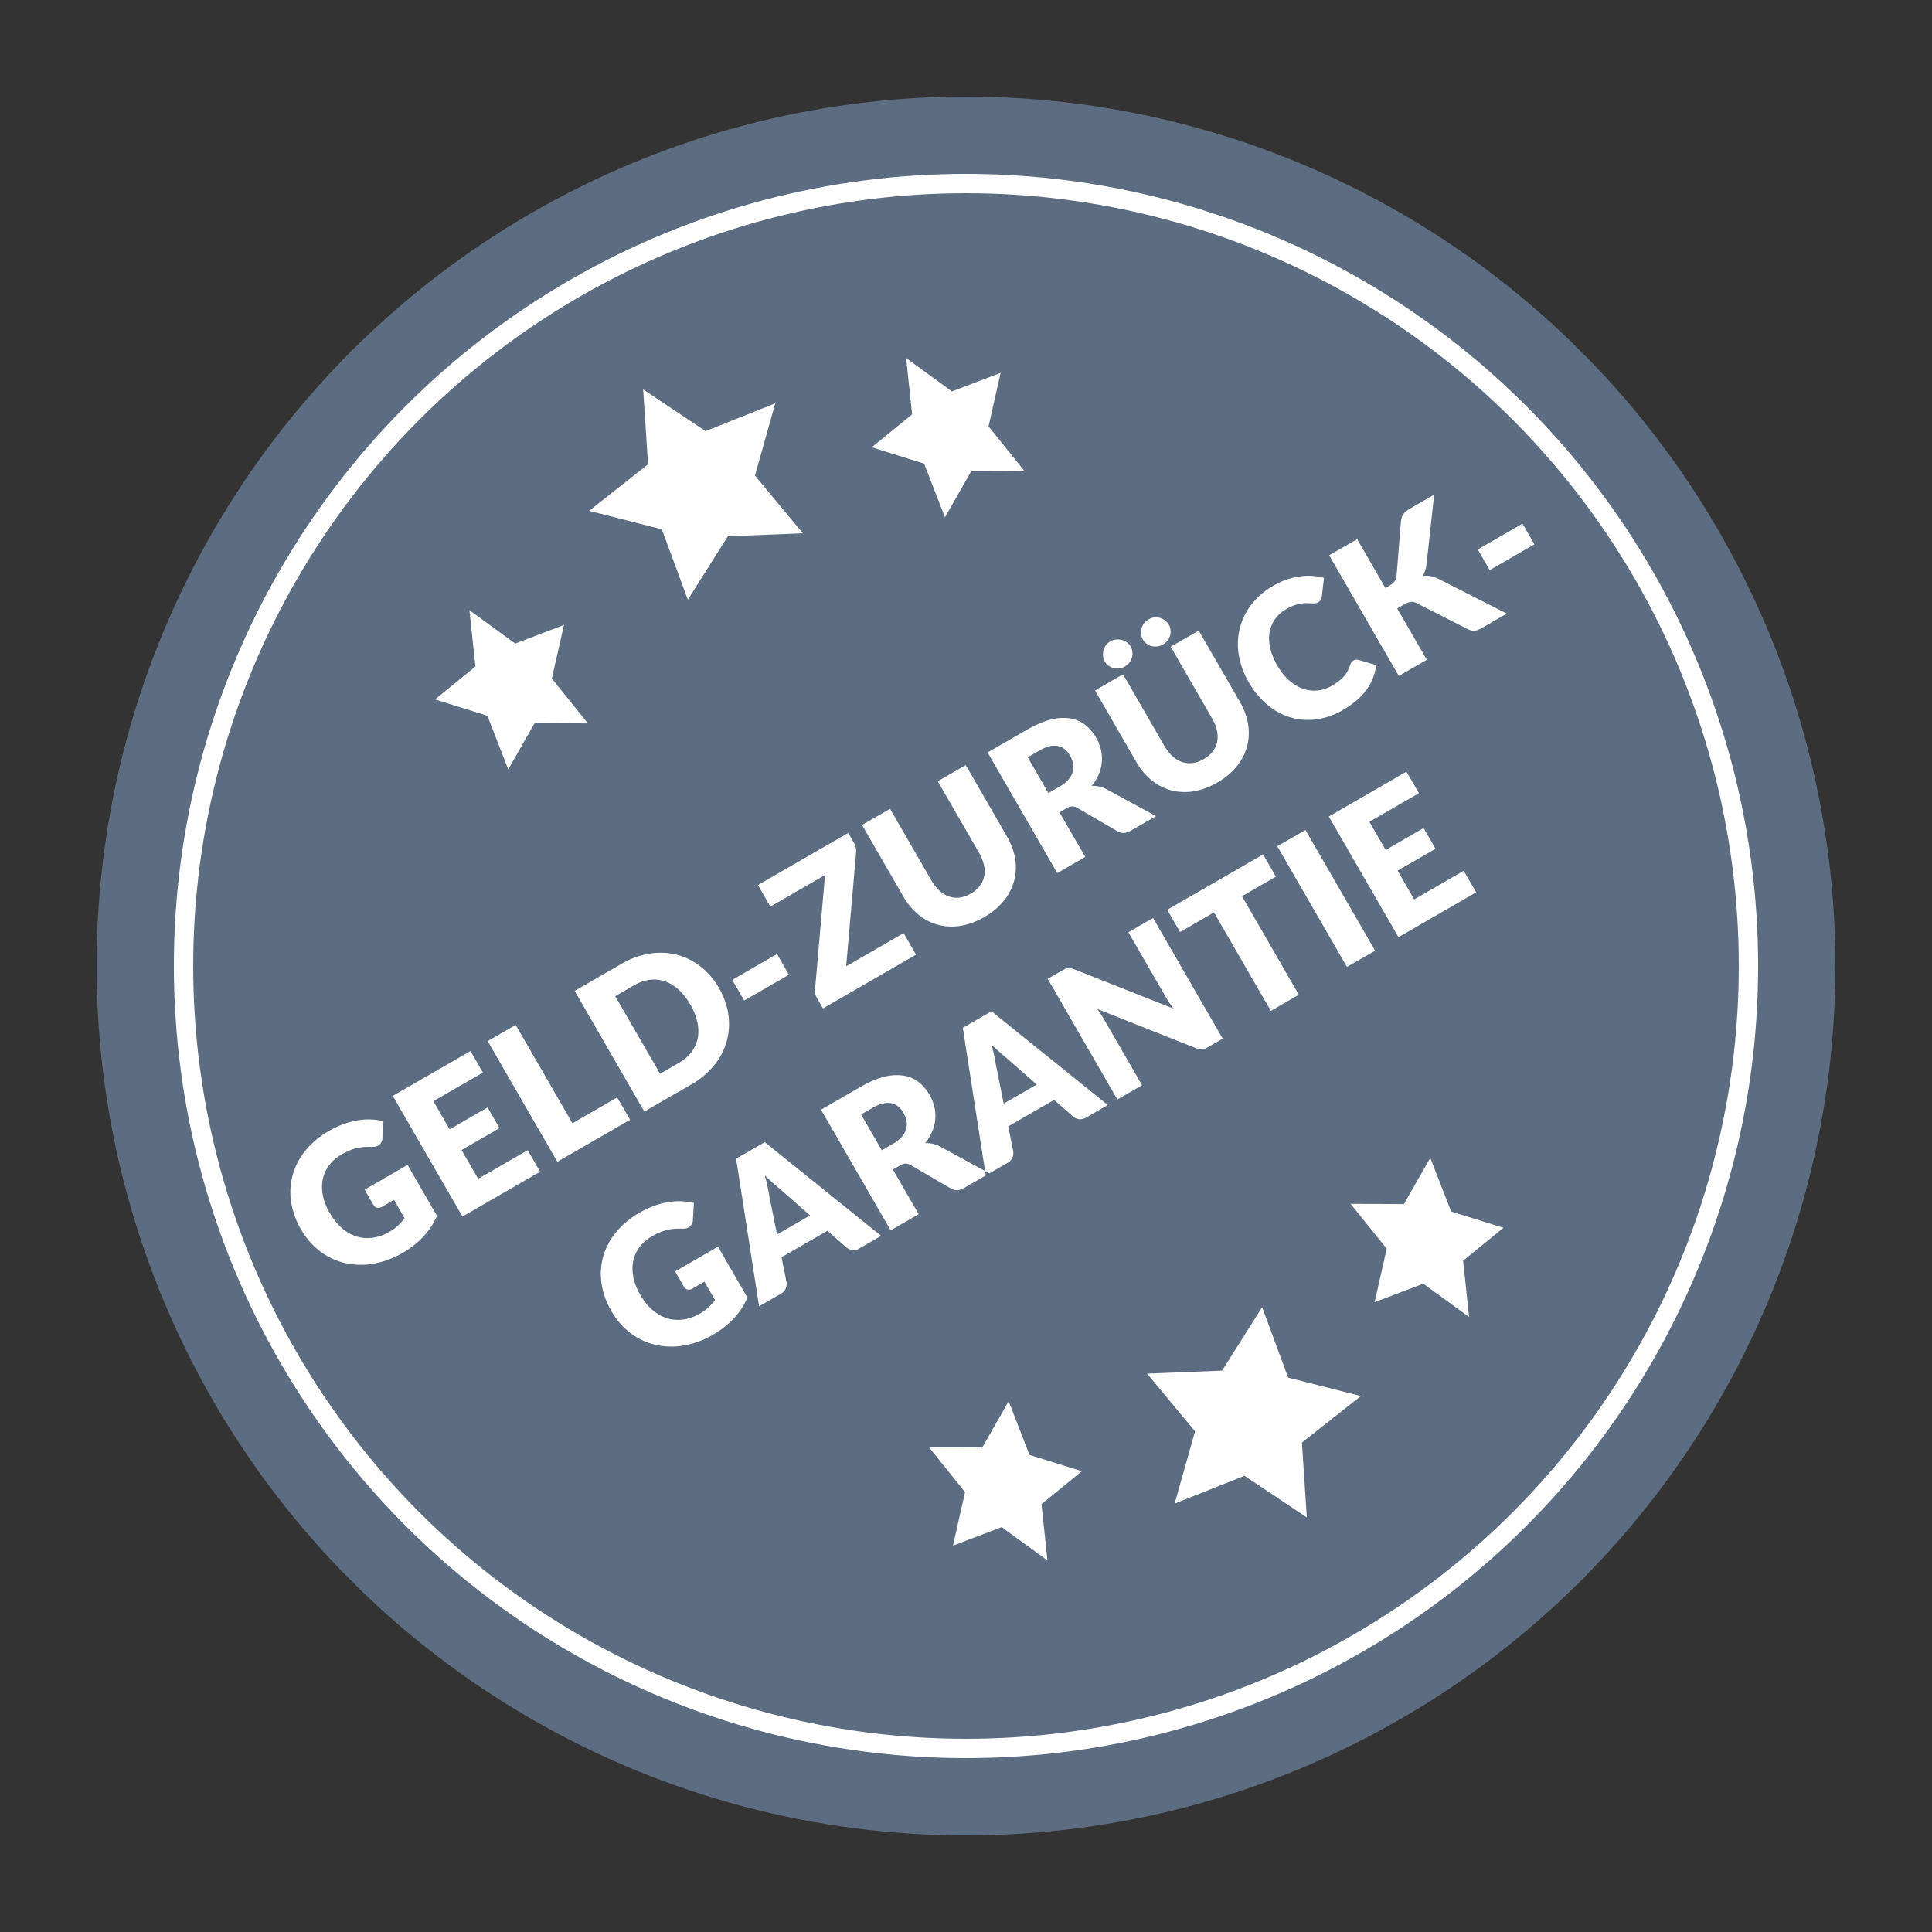
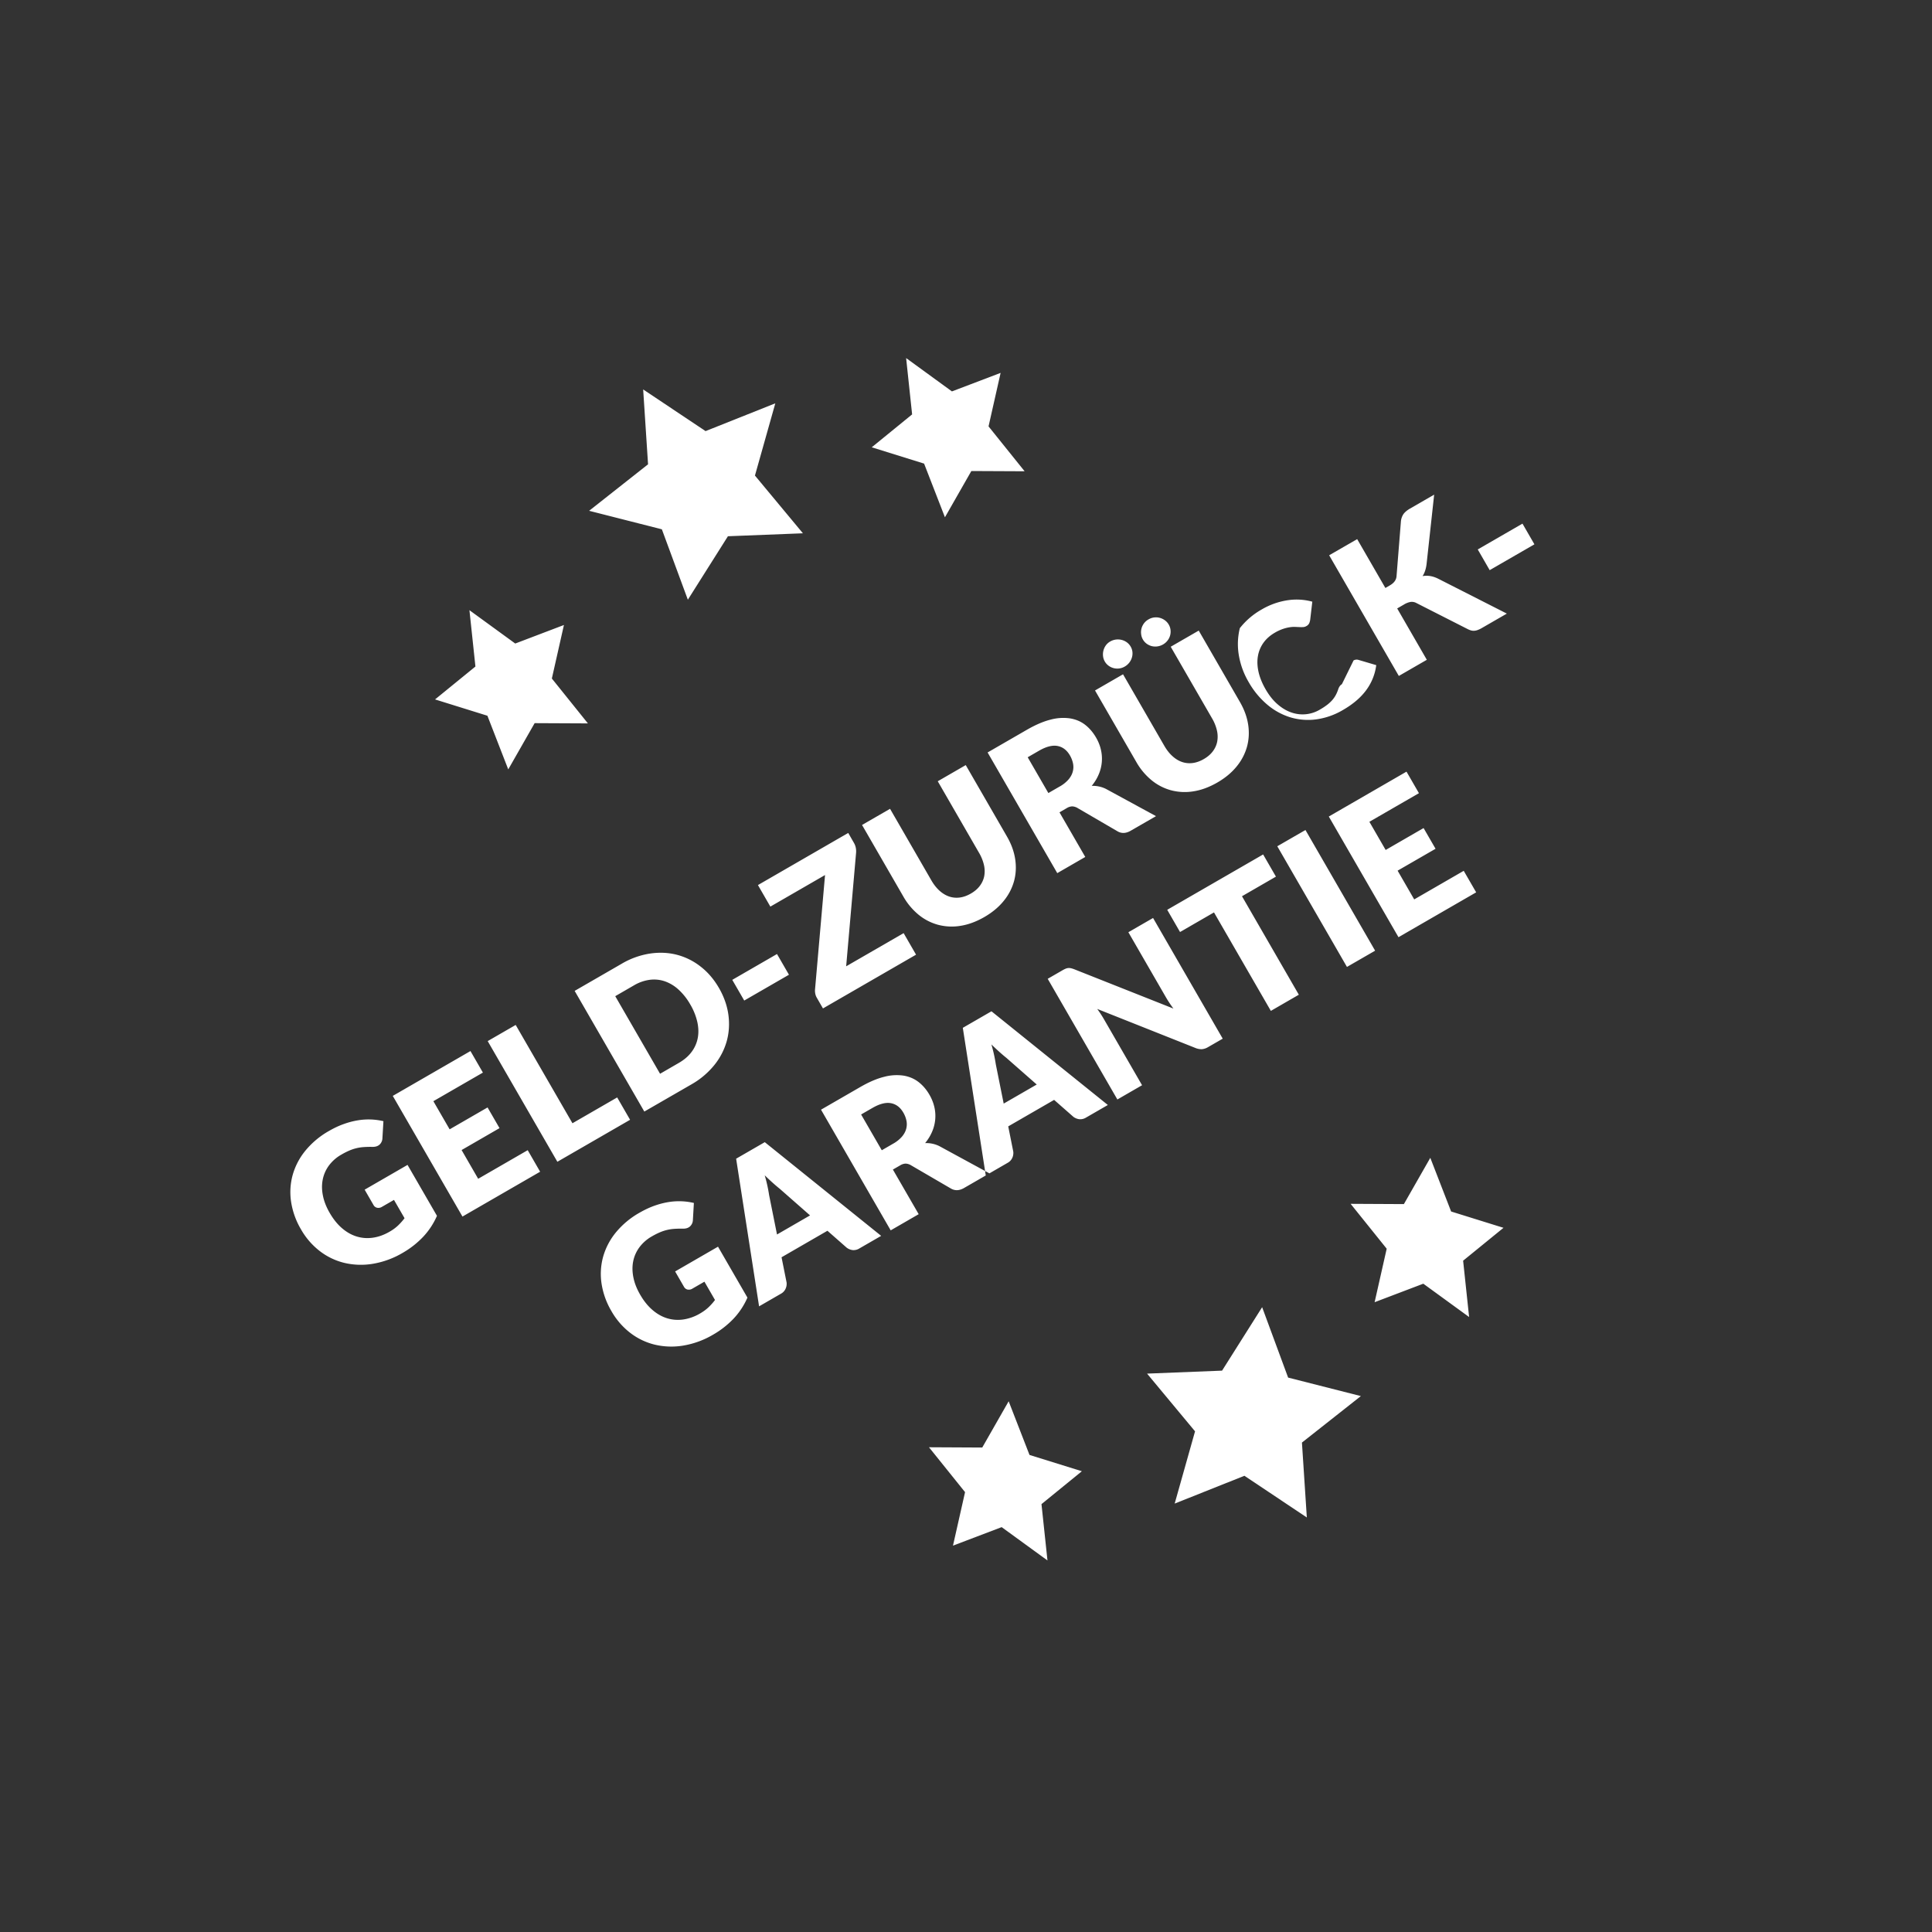
<svg xmlns="http://www.w3.org/2000/svg" width="100" height="100" viewBox="0 0 100 100">
  <rect x="0" y="0" width="100" height="100" fill="#333333" stroke="none" />
  <title>money-back-guarantee-german</title>
  <g transform="translate(5 5)" fill="none" fill-rule="evenodd">
-     <circle fill="#5D6D81" cx="45" cy="45" r="45" />
-     <circle stroke="#FFF" fill="#5D6D81" cx="45" cy="45" r="40.5" />
-     <path d="M32.677 22.756l-2.074 3.285-1.345-3.644-3.765-.958 3.05-2.406-.253-3.876 3.23 2.157 3.61-1.438-1.054 3.739 2.483 2.988zM22.673 32.43l-1.366 2.394-1.079-2.778-2.71-.844 2.09-1.703-.31-2.916 2.371 1.726 2.52-.959-.625 2.77 1.866 2.323zm22.604-13.05l-1.367 2.394-1.079-2.778-2.71-.844 2.09-1.703-.31-2.916 2.371 1.726 2.52-.959-.625 2.77 1.867 2.323zm12.977 46.564l2.074-3.284 1.345 3.644 3.765.957-3.05 2.406.253 3.877-3.23-2.158-3.61 1.439 1.054-3.74-2.483-2.987zm9.411-8.62l1.367-2.395 1.078 2.778 2.711.844-2.09 1.702.31 2.916-2.371-1.725-2.52.958.625-2.769-1.867-2.323zm-21.824 12.6l1.367-2.395 1.079 2.778 2.71.844-2.09 1.702.31 2.916-2.371-1.725-2.52.958.625-2.769-1.867-2.323zM13.874 56.577l2.22-1.282 1.523 2.636a3.79 3.79 0 0 1-.728 1.1 4.64 4.64 0 0 1-1.042.814 4.5 4.5 0 0 1-1.544.568 3.735 3.735 0 0 1-1.469-.044 3.389 3.389 0 0 1-1.278-.61 3.77 3.77 0 0 1-.978-1.13 3.996 3.996 0 0 1-.51-1.418 3.34 3.34 0 0 1 .08-1.392 3.47 3.47 0 0 1 .66-1.262 4.348 4.348 0 0 1 1.229-1.024c.26-.15.517-.27.77-.358a4.1 4.1 0 0 1 .734-.19 3.36 3.36 0 0 1 1.305.047l-.052.881a.466.466 0 0 1-.148.332c-.092.083-.219.122-.382.117a5.2 5.2 0 0 0-.426.01 2.28 2.28 0 0 0-.755.18 3.789 3.789 0 0 0-.407.207 2.077 2.077 0 0 0-.65.567 1.815 1.815 0 0 0-.321.726c-.053.262-.05.54.009.832.058.292.173.588.347.888.191.332.407.6.647.804.24.205.494.347.764.428.27.08.547.1.834.058.287-.041.571-.144.854-.307.175-.1.323-.209.444-.325.122-.116.233-.241.335-.376l-.547-.947-.618.356a.346.346 0 0 1-.256.05.28.28 0 0 1-.184-.139l-.46-.797zm3.557-4.58l.842 1.457 1.963-1.133.619 1.071-1.963 1.134.858 1.487 2.564-1.48.643 1.115-4.02 2.321-3.607-6.246 4.021-2.321.644 1.115-2.564 1.48zm9.514-.194l.668 1.157-3.764 2.173-3.606-6.246 1.449-.836 2.938 5.088 2.315-1.336zm5.268-5.666c.26.452.423.913.488 1.385.064.471.036.928-.086 1.37a3.446 3.446 0 0 1-.647 1.242 4.183 4.183 0 0 1-1.191 1l-2.427 1.4-3.606-6.246 2.426-1.4a4.119 4.119 0 0 1 1.463-.53c.49-.074.956-.053 1.399.06a3.35 3.35 0 0 1 1.228.609c.377.291.694.662.953 1.11zm-1.483.857a3.142 3.142 0 0 0-.603-.767 2.062 2.062 0 0 0-.71-.433 1.73 1.73 0 0 0-.781-.08 2.16 2.16 0 0 0-.822.288l-.969.56 2.32 4.016.968-.56c.277-.16.498-.348.661-.567a1.73 1.73 0 0 0 .32-.716c.051-.26.044-.537-.02-.832a3.16 3.16 0 0 0-.364-.91zm2.172-1.277l2.315-1.337.619 1.072-2.315 1.336-.619-1.071zm6.303-7.08a.78.78 0 0 1 .09.24.96.96 0 0 1 .016.259l-.514 5.88 2.975-1.717.643 1.115-4.818 2.782-.322-.558a.668.668 0 0 1-.078-.214.791.791 0 0 1-.009-.233l.516-5.899-2.83 1.634-.643-1.115 4.673-2.698.301.523zm6.043 2.615c.195-.112.35-.244.465-.397.116-.153.192-.32.229-.5a1.411 1.411 0 0 0-.012-.58 2.216 2.216 0 0 0-.257-.637l-2.135-3.7 1.449-.837 2.135 3.7c.222.383.362.77.423 1.162.06.392.042.77-.056 1.136a2.78 2.78 0 0 1-.533 1.027c-.257.32-.593.6-1.007.84-.418.24-.83.392-1.235.455a2.78 2.78 0 0 1-1.156-.053 2.703 2.703 0 0 1-1.01-.52 3.37 3.37 0 0 1-.793-.948l-2.136-3.7 1.45-.836 2.133 3.695c.127.22.268.4.424.541.155.14.321.241.497.302.176.06.359.078.549.054.19-.024.382-.092.576-.204zm4.598-5.54a1.73 1.73 0 0 0 .46-.366c.11-.13.183-.265.22-.405a.914.914 0 0 0 .014-.422 1.377 1.377 0 0 0-.161-.419c-.159-.274-.372-.437-.64-.488-.267-.051-.588.031-.963.247l-.583.337 1.07 1.852.583-.337zm4.988 1.532L53.522 38c-.242.14-.47.15-.68.028l-2.085-1.215a.58.58 0 0 0-.26-.075.586.586 0 0 0-.29.095l-.368.213 1.334 2.31-1.449.837-3.606-6.246 2.032-1.173c.452-.26.864-.437 1.236-.528a2.505 2.505 0 0 1 1.004-.062c.297.05.557.16.779.333.221.173.409.393.562.658.118.203.201.41.25.622a2.046 2.046 0 0 1-.107 1.274c-.086.21-.209.412-.367.606a1.514 1.514 0 0 1 .743.16l2.584 1.406zm2.473-2.954c.194-.112.35-.245.465-.397.116-.153.192-.32.229-.5a1.411 1.411 0 0 0-.012-.58 2.216 2.216 0 0 0-.257-.638l-2.136-3.7 1.45-.836 2.135 3.7c.221.383.362.77.423 1.162.06.392.041.77-.056 1.136a2.78 2.78 0 0 1-.533 1.027c-.257.32-.593.6-1.008.84-.417.24-.828.392-1.234.455a2.78 2.78 0 0 1-1.156-.053 2.703 2.703 0 0 1-1.01-.52 3.37 3.37 0 0 1-.793-.948l-2.136-3.7 1.45-.837 2.133 3.696c.127.22.268.4.424.54.155.142.32.242.497.303.176.06.358.078.549.054.19-.024.382-.092.576-.204zm-3.785-5.823a.687.687 0 0 1 .093.284.748.748 0 0 1-.03.29.798.798 0 0 1-.377.465.76.76 0 0 1-.823-.045.708.708 0 0 1-.292-.506.802.802 0 0 1 .148-.554.704.704 0 0 1 .217-.194.795.795 0 0 1 .865.038c.082.06.148.134.2.222zm1.972-1.138a.687.687 0 0 1 .093.284.746.746 0 0 1-.159.546.793.793 0 0 1-.231.199.793.793 0 0 1-.58.086.789.789 0 0 1-.26-.121.708.708 0 0 1-.292-.506.76.76 0 0 1 .383-.758.764.764 0 0 1 .582-.08.802.802 0 0 1 .265.128c.082.06.148.133.2.222zm9.566 1.856a.323.323 0 0 1 .251-.03l.923.272a2.754 2.754 0 0 1-.516 1.29c-.282.386-.682.728-1.199 1.027a3.697 3.697 0 0 1-1.415.494 3.187 3.187 0 0 1-1.342-.117 3.4 3.4 0 0 1-1.186-.664 4.314 4.314 0 0 1-.944-1.15 4.063 4.063 0 0 1-.514-1.415 3.443 3.443 0 0 1 .055-1.378c.111-.442.313-.851.605-1.23a3.81 3.81 0 0 1 1.129-.966 3.738 3.738 0 0 1 1.378-.484 3.064 3.064 0 0 1 1.245.079l-.11.938a.718.718 0 0 1-.048.173.335.335 0 0 1-.152.154.371.371 0 0 1-.165.05 1.86 1.86 0 0 1-.194 0l-.231-.01a1.5 1.5 0 0 0-.28.02 2.086 2.086 0 0 0-.345.087 2.33 2.33 0 0 0-.416.194c-.24.139-.434.31-.582.513a1.656 1.656 0 0 0-.29.685c-.046.254-.037.527.027.82.064.292.188.597.37.914.186.32.393.58.624.777.23.199.47.34.719.423a1.746 1.746 0 0 0 1.469-.154c.13-.075.247-.151.348-.227a1.89 1.89 0 0 0 .268-.24c.077-.084.142-.175.196-.273.054-.098.102-.21.143-.337a.585.585 0 0 1 .07-.135.337.337 0 0 1 .109-.1zm1.646-3.751l.232-.134c.214-.124.33-.28.346-.469l.228-2.852a.798.798 0 0 1 .138-.38c.072-.096.18-.186.322-.269l1.26-.727-.393 3.594c-.031.25-.1.458-.207.622a1.2 1.2 0 0 1 .392-.003c.13.02.267.065.41.135l3.56 1.809-1.295.747a1.3 1.3 0 0 1-.223.105.628.628 0 0 1-.181.037.506.506 0 0 1-.16-.02.958.958 0 0 1-.156-.061l-2.67-1.357a.492.492 0 0 0-.292-.056.977.977 0 0 0-.348.135l-.351.203 1.534 2.658-1.449.836-3.606-6.246 1.45-.836 1.46 2.529zm4.782-1.995l2.315-1.336.618 1.071-2.315 1.337-.618-1.072zM29.944 60.81l2.22-1.282 1.523 2.636a3.79 3.79 0 0 1-.728 1.1 4.64 4.64 0 0 1-1.043.814 4.5 4.5 0 0 1-1.543.568 3.735 3.735 0 0 1-1.469-.044 3.389 3.389 0 0 1-1.279-.61 3.77 3.77 0 0 1-.978-1.13 3.996 3.996 0 0 1-.51-1.418 3.34 3.34 0 0 1 .08-1.392 3.47 3.47 0 0 1 .66-1.261 4.348 4.348 0 0 1 1.23-1.024c.26-.15.517-.27.77-.36.253-.089.498-.152.734-.189a3.36 3.36 0 0 1 1.304.047l-.051.882a.466.466 0 0 1-.149.331c-.09.083-.218.122-.38.117a5.2 5.2 0 0 0-.427.01 2.28 2.28 0 0 0-.755.181 3.789 3.789 0 0 0-.407.206 2.077 2.077 0 0 0-.65.567 1.815 1.815 0 0 0-.322.726c-.052.262-.049.54.01.832.058.292.173.588.347.888.19.332.407.6.647.804.24.205.494.347.764.428.27.08.547.1.834.058a2.39 2.39 0 0 0 .854-.307c.174-.1.322-.209.444-.325.122-.116.233-.241.334-.376l-.547-.947-.617.356a.346.346 0 0 1-.256.051.28.28 0 0 1-.184-.14l-.46-.797zm6.984-2.901l-1.566-1.376a8.36 8.36 0 0 1-.359-.305 13.55 13.55 0 0 1-.421-.394 7.793 7.793 0 0 1 .228 1.029l.408 2.034 1.71-.988zm3.681 1.059l-1.123.648a.566.566 0 0 1-.355.088.645.645 0 0 1-.306-.124l-.997-.876-2.375 1.372.26 1.301a.602.602 0 0 1-.045.314.546.546 0 0 1-.246.271l-1.132.654-1.188-7.642 1.483-.856 6.024 4.85zm.614-4.768a1.71 1.71 0 0 0 .46-.365c.11-.13.184-.265.221-.405a.914.914 0 0 0 .014-.422 1.377 1.377 0 0 0-.162-.419c-.158-.274-.371-.437-.639-.488-.268-.051-.589.031-.963.248l-.583.336 1.07 1.852.582-.337zm4.989 1.533l-1.312.757c-.243.14-.47.15-.681.028l-2.085-1.215a.58.58 0 0 0-.26-.075.586.586 0 0 0-.288.095l-.37.213 1.335 2.31-1.449.837-3.606-6.246 2.032-1.173c.451-.26.863-.437 1.236-.528a2.505 2.505 0 0 1 1.004-.062c.297.05.556.16.778.333.222.173.41.393.563.659.117.202.2.41.25.621a2.046 2.046 0 0 1-.107 1.274c-.087.21-.21.412-.367.606a1.514 1.514 0 0 1 .743.16l2.584 1.406zm2.45-4.598l-1.567-1.376a8.36 8.36 0 0 1-.358-.305 13.55 13.55 0 0 1-.422-.394 7.793 7.793 0 0 1 .228 1.029l.408 2.033 1.71-.987zm3.68 1.059l-1.123.648a.566.566 0 0 1-.355.088.645.645 0 0 1-.306-.124l-.997-.876-2.375 1.371.26 1.302a.602.602 0 0 1-.044.314.546.546 0 0 1-.247.271l-1.132.654-1.188-7.642 1.483-.856 6.024 4.85zm2.34-9.68l3.606 6.247-.755.435a.758.758 0 0 1-.311.109.794.794 0 0 1-.333-.057l-5.096-2.025a6.135 6.135 0 0 1 .387.6l1.933 3.348-1.278.738-3.606-6.246.763-.44a1.42 1.42 0 0 1 .164-.083.446.446 0 0 1 .271-.025c.048.01.106.028.174.053l5.136 2.036a5.968 5.968 0 0 1-.424-.646l-1.909-3.306 1.278-.737zm6.36-2.14l-1.757 1.015 2.942 5.097-1.448.837-2.943-5.097-1.758 1.015-.663-1.15 4.964-2.865.663 1.148zm5.134 3.833l-1.458.841-3.606-6.246 1.458-.841 3.606 6.246zm-.297-6.671l.842 1.458 1.963-1.134.62 1.072-1.964 1.133.859 1.488 2.563-1.48.644 1.114-4.021 2.322-3.607-6.246L67.8 34.94l.644 1.115-2.564 1.48z" fill="#FFF" />
+     <path d="M32.677 22.756l-2.074 3.285-1.345-3.644-3.765-.958 3.05-2.406-.253-3.876 3.23 2.157 3.61-1.438-1.054 3.739 2.483 2.988zM22.673 32.43l-1.366 2.394-1.079-2.778-2.71-.844 2.09-1.703-.31-2.916 2.371 1.726 2.52-.959-.625 2.77 1.866 2.323zm22.604-13.05l-1.367 2.394-1.079-2.778-2.71-.844 2.09-1.703-.31-2.916 2.371 1.726 2.52-.959-.625 2.77 1.867 2.323zm12.977 46.564l2.074-3.284 1.345 3.644 3.765.957-3.05 2.406.253 3.877-3.23-2.158-3.61 1.439 1.054-3.74-2.483-2.987zm9.411-8.62l1.367-2.395 1.078 2.778 2.711.844-2.09 1.702.31 2.916-2.371-1.725-2.52.958.625-2.769-1.867-2.323zm-21.824 12.6l1.367-2.395 1.079 2.778 2.71.844-2.09 1.702.31 2.916-2.371-1.725-2.52.958.625-2.769-1.867-2.323zM13.874 56.577l2.22-1.282 1.523 2.636a3.79 3.79 0 0 1-.728 1.1 4.64 4.64 0 0 1-1.042.814 4.5 4.5 0 0 1-1.544.568 3.735 3.735 0 0 1-1.469-.044 3.389 3.389 0 0 1-1.278-.61 3.77 3.77 0 0 1-.978-1.13 3.996 3.996 0 0 1-.51-1.418 3.34 3.34 0 0 1 .08-1.392 3.47 3.47 0 0 1 .66-1.262 4.348 4.348 0 0 1 1.229-1.024c.26-.15.517-.27.77-.358a4.1 4.1 0 0 1 .734-.19 3.36 3.36 0 0 1 1.305.047l-.052.881a.466.466 0 0 1-.148.332c-.092.083-.219.122-.382.117a5.2 5.2 0 0 0-.426.01 2.28 2.28 0 0 0-.755.18 3.789 3.789 0 0 0-.407.207 2.077 2.077 0 0 0-.65.567 1.815 1.815 0 0 0-.321.726c-.053.262-.05.54.009.832.058.292.173.588.347.888.191.332.407.6.647.804.24.205.494.347.764.428.27.08.547.1.834.058.287-.041.571-.144.854-.307.175-.1.323-.209.444-.325.122-.116.233-.241.335-.376l-.547-.947-.618.356a.346.346 0 0 1-.256.05.28.28 0 0 1-.184-.139l-.46-.797zm3.557-4.58l.842 1.457 1.963-1.133.619 1.071-1.963 1.134.858 1.487 2.564-1.48.643 1.115-4.02 2.321-3.607-6.246 4.021-2.321.644 1.115-2.564 1.48zm9.514-.194l.668 1.157-3.764 2.173-3.606-6.246 1.449-.836 2.938 5.088 2.315-1.336zm5.268-5.666c.26.452.423.913.488 1.385.064.471.036.928-.086 1.37a3.446 3.446 0 0 1-.647 1.242 4.183 4.183 0 0 1-1.191 1l-2.427 1.4-3.606-6.246 2.426-1.4a4.119 4.119 0 0 1 1.463-.53c.49-.074.956-.053 1.399.06a3.35 3.35 0 0 1 1.228.609c.377.291.694.662.953 1.11zm-1.483.857a3.142 3.142 0 0 0-.603-.767 2.062 2.062 0 0 0-.71-.433 1.73 1.73 0 0 0-.781-.08 2.16 2.16 0 0 0-.822.288l-.969.56 2.32 4.016.968-.56c.277-.16.498-.348.661-.567a1.73 1.73 0 0 0 .32-.716c.051-.26.044-.537-.02-.832a3.16 3.16 0 0 0-.364-.91zm2.172-1.277l2.315-1.337.619 1.072-2.315 1.336-.619-1.071zm6.303-7.08a.78.78 0 0 1 .09.24.96.96 0 0 1 .016.259l-.514 5.88 2.975-1.717.643 1.115-4.818 2.782-.322-.558a.668.668 0 0 1-.078-.214.791.791 0 0 1-.009-.233l.516-5.899-2.83 1.634-.643-1.115 4.673-2.698.301.523zm6.043 2.615c.195-.112.35-.244.465-.397.116-.153.192-.32.229-.5a1.411 1.411 0 0 0-.012-.58 2.216 2.216 0 0 0-.257-.637l-2.135-3.7 1.449-.837 2.135 3.7c.222.383.362.77.423 1.162.06.392.042.77-.056 1.136a2.78 2.78 0 0 1-.533 1.027c-.257.32-.593.6-1.007.84-.418.24-.83.392-1.235.455a2.78 2.78 0 0 1-1.156-.053 2.703 2.703 0 0 1-1.01-.52 3.37 3.37 0 0 1-.793-.948l-2.136-3.7 1.45-.836 2.133 3.695c.127.22.268.4.424.541.155.14.321.241.497.302.176.06.359.078.549.054.19-.024.382-.092.576-.204zm4.598-5.54a1.73 1.73 0 0 0 .46-.366c.11-.13.183-.265.22-.405a.914.914 0 0 0 .014-.422 1.377 1.377 0 0 0-.161-.419c-.159-.274-.372-.437-.64-.488-.267-.051-.588.031-.963.247l-.583.337 1.07 1.852.583-.337zm4.988 1.532L53.522 38c-.242.14-.47.15-.68.028l-2.085-1.215a.58.58 0 0 0-.26-.075.586.586 0 0 0-.29.095l-.368.213 1.334 2.31-1.449.837-3.606-6.246 2.032-1.173c.452-.26.864-.437 1.236-.528a2.505 2.505 0 0 1 1.004-.062c.297.05.557.16.779.333.221.173.409.393.562.658.118.203.201.41.25.622a2.046 2.046 0 0 1-.107 1.274c-.086.21-.209.412-.367.606a1.514 1.514 0 0 1 .743.16l2.584 1.406zm2.473-2.954c.194-.112.35-.245.465-.397.116-.153.192-.32.229-.5a1.411 1.411 0 0 0-.012-.58 2.216 2.216 0 0 0-.257-.638l-2.136-3.7 1.45-.836 2.135 3.7c.221.383.362.77.423 1.162.06.392.041.77-.056 1.136a2.78 2.78 0 0 1-.533 1.027c-.257.32-.593.6-1.008.84-.417.24-.828.392-1.234.455a2.78 2.78 0 0 1-1.156-.053 2.703 2.703 0 0 1-1.01-.52 3.37 3.37 0 0 1-.793-.948l-2.136-3.7 1.45-.837 2.133 3.696c.127.22.268.4.424.54.155.142.32.242.497.303.176.06.358.078.549.054.19-.024.382-.092.576-.204zm-3.785-5.823a.687.687 0 0 1 .093.284.748.748 0 0 1-.03.29.798.798 0 0 1-.377.465.76.76 0 0 1-.823-.045.708.708 0 0 1-.292-.506.802.802 0 0 1 .148-.554.704.704 0 0 1 .217-.194.795.795 0 0 1 .865.038c.082.06.148.134.2.222zm1.972-1.138a.687.687 0 0 1 .093.284.746.746 0 0 1-.159.546.793.793 0 0 1-.231.199.793.793 0 0 1-.58.086.789.789 0 0 1-.26-.121.708.708 0 0 1-.292-.506.76.76 0 0 1 .383-.758.764.764 0 0 1 .582-.08.802.802 0 0 1 .265.128c.082.06.148.133.2.222zm9.566 1.856a.323.323 0 0 1 .251-.03l.923.272a2.754 2.754 0 0 1-.516 1.29c-.282.386-.682.728-1.199 1.027a3.697 3.697 0 0 1-1.415.494 3.187 3.187 0 0 1-1.342-.117 3.4 3.4 0 0 1-1.186-.664 4.314 4.314 0 0 1-.944-1.15 4.063 4.063 0 0 1-.514-1.415 3.443 3.443 0 0 1 .055-1.378a3.81 3.81 0 0 1 1.129-.966 3.738 3.738 0 0 1 1.378-.484 3.064 3.064 0 0 1 1.245.079l-.11.938a.718.718 0 0 1-.048.173.335.335 0 0 1-.152.154.371.371 0 0 1-.165.05 1.86 1.86 0 0 1-.194 0l-.231-.01a1.5 1.5 0 0 0-.28.02 2.086 2.086 0 0 0-.345.087 2.33 2.33 0 0 0-.416.194c-.24.139-.434.31-.582.513a1.656 1.656 0 0 0-.29.685c-.046.254-.037.527.027.82.064.292.188.597.37.914.186.32.393.58.624.777.23.199.47.34.719.423a1.746 1.746 0 0 0 1.469-.154c.13-.075.247-.151.348-.227a1.89 1.89 0 0 0 .268-.24c.077-.084.142-.175.196-.273.054-.098.102-.21.143-.337a.585.585 0 0 1 .07-.135.337.337 0 0 1 .109-.1zm1.646-3.751l.232-.134c.214-.124.33-.28.346-.469l.228-2.852a.798.798 0 0 1 .138-.38c.072-.096.18-.186.322-.269l1.26-.727-.393 3.594c-.031.25-.1.458-.207.622a1.2 1.2 0 0 1 .392-.003c.13.02.267.065.41.135l3.56 1.809-1.295.747a1.3 1.3 0 0 1-.223.105.628.628 0 0 1-.181.037.506.506 0 0 1-.16-.02.958.958 0 0 1-.156-.061l-2.67-1.357a.492.492 0 0 0-.292-.056.977.977 0 0 0-.348.135l-.351.203 1.534 2.658-1.449.836-3.606-6.246 1.45-.836 1.46 2.529zm4.782-1.995l2.315-1.336.618 1.071-2.315 1.337-.618-1.072zM29.944 60.81l2.22-1.282 1.523 2.636a3.79 3.79 0 0 1-.728 1.1 4.64 4.64 0 0 1-1.043.814 4.5 4.5 0 0 1-1.543.568 3.735 3.735 0 0 1-1.469-.044 3.389 3.389 0 0 1-1.279-.61 3.77 3.77 0 0 1-.978-1.13 3.996 3.996 0 0 1-.51-1.418 3.34 3.34 0 0 1 .08-1.392 3.47 3.47 0 0 1 .66-1.261 4.348 4.348 0 0 1 1.23-1.024c.26-.15.517-.27.77-.36.253-.089.498-.152.734-.189a3.36 3.36 0 0 1 1.304.047l-.051.882a.466.466 0 0 1-.149.331c-.09.083-.218.122-.38.117a5.2 5.2 0 0 0-.427.01 2.28 2.28 0 0 0-.755.181 3.789 3.789 0 0 0-.407.206 2.077 2.077 0 0 0-.65.567 1.815 1.815 0 0 0-.322.726c-.052.262-.049.54.01.832.058.292.173.588.347.888.19.332.407.6.647.804.24.205.494.347.764.428.27.08.547.1.834.058a2.39 2.39 0 0 0 .854-.307c.174-.1.322-.209.444-.325.122-.116.233-.241.334-.376l-.547-.947-.617.356a.346.346 0 0 1-.256.051.28.28 0 0 1-.184-.14l-.46-.797zm6.984-2.901l-1.566-1.376a8.36 8.36 0 0 1-.359-.305 13.55 13.55 0 0 1-.421-.394 7.793 7.793 0 0 1 .228 1.029l.408 2.034 1.71-.988zm3.681 1.059l-1.123.648a.566.566 0 0 1-.355.088.645.645 0 0 1-.306-.124l-.997-.876-2.375 1.372.26 1.301a.602.602 0 0 1-.045.314.546.546 0 0 1-.246.271l-1.132.654-1.188-7.642 1.483-.856 6.024 4.85zm.614-4.768a1.71 1.71 0 0 0 .46-.365c.11-.13.184-.265.221-.405a.914.914 0 0 0 .014-.422 1.377 1.377 0 0 0-.162-.419c-.158-.274-.371-.437-.639-.488-.268-.051-.589.031-.963.248l-.583.336 1.07 1.852.582-.337zm4.989 1.533l-1.312.757c-.243.14-.47.15-.681.028l-2.085-1.215a.58.58 0 0 0-.26-.075.586.586 0 0 0-.288.095l-.37.213 1.335 2.31-1.449.837-3.606-6.246 2.032-1.173c.451-.26.863-.437 1.236-.528a2.505 2.505 0 0 1 1.004-.062c.297.05.556.16.778.333.222.173.41.393.563.659.117.202.2.41.25.621a2.046 2.046 0 0 1-.107 1.274c-.087.21-.21.412-.367.606a1.514 1.514 0 0 1 .743.16l2.584 1.406zm2.45-4.598l-1.567-1.376a8.36 8.36 0 0 1-.358-.305 13.55 13.55 0 0 1-.422-.394 7.793 7.793 0 0 1 .228 1.029l.408 2.033 1.71-.987zm3.68 1.059l-1.123.648a.566.566 0 0 1-.355.088.645.645 0 0 1-.306-.124l-.997-.876-2.375 1.371.26 1.302a.602.602 0 0 1-.044.314.546.546 0 0 1-.247.271l-1.132.654-1.188-7.642 1.483-.856 6.024 4.85zm2.34-9.68l3.606 6.247-.755.435a.758.758 0 0 1-.311.109.794.794 0 0 1-.333-.057l-5.096-2.025a6.135 6.135 0 0 1 .387.6l1.933 3.348-1.278.738-3.606-6.246.763-.44a1.42 1.42 0 0 1 .164-.083.446.446 0 0 1 .271-.025c.048.01.106.028.174.053l5.136 2.036a5.968 5.968 0 0 1-.424-.646l-1.909-3.306 1.278-.737zm6.36-2.14l-1.757 1.015 2.942 5.097-1.448.837-2.943-5.097-1.758 1.015-.663-1.15 4.964-2.865.663 1.148zm5.134 3.833l-1.458.841-3.606-6.246 1.458-.841 3.606 6.246zm-.297-6.671l.842 1.458 1.963-1.134.62 1.072-1.964 1.133.859 1.488 2.563-1.48.644 1.114-4.021 2.322-3.607-6.246L67.8 34.94l.644 1.115-2.564 1.48z" fill="#FFF" />
  </g>
</svg>